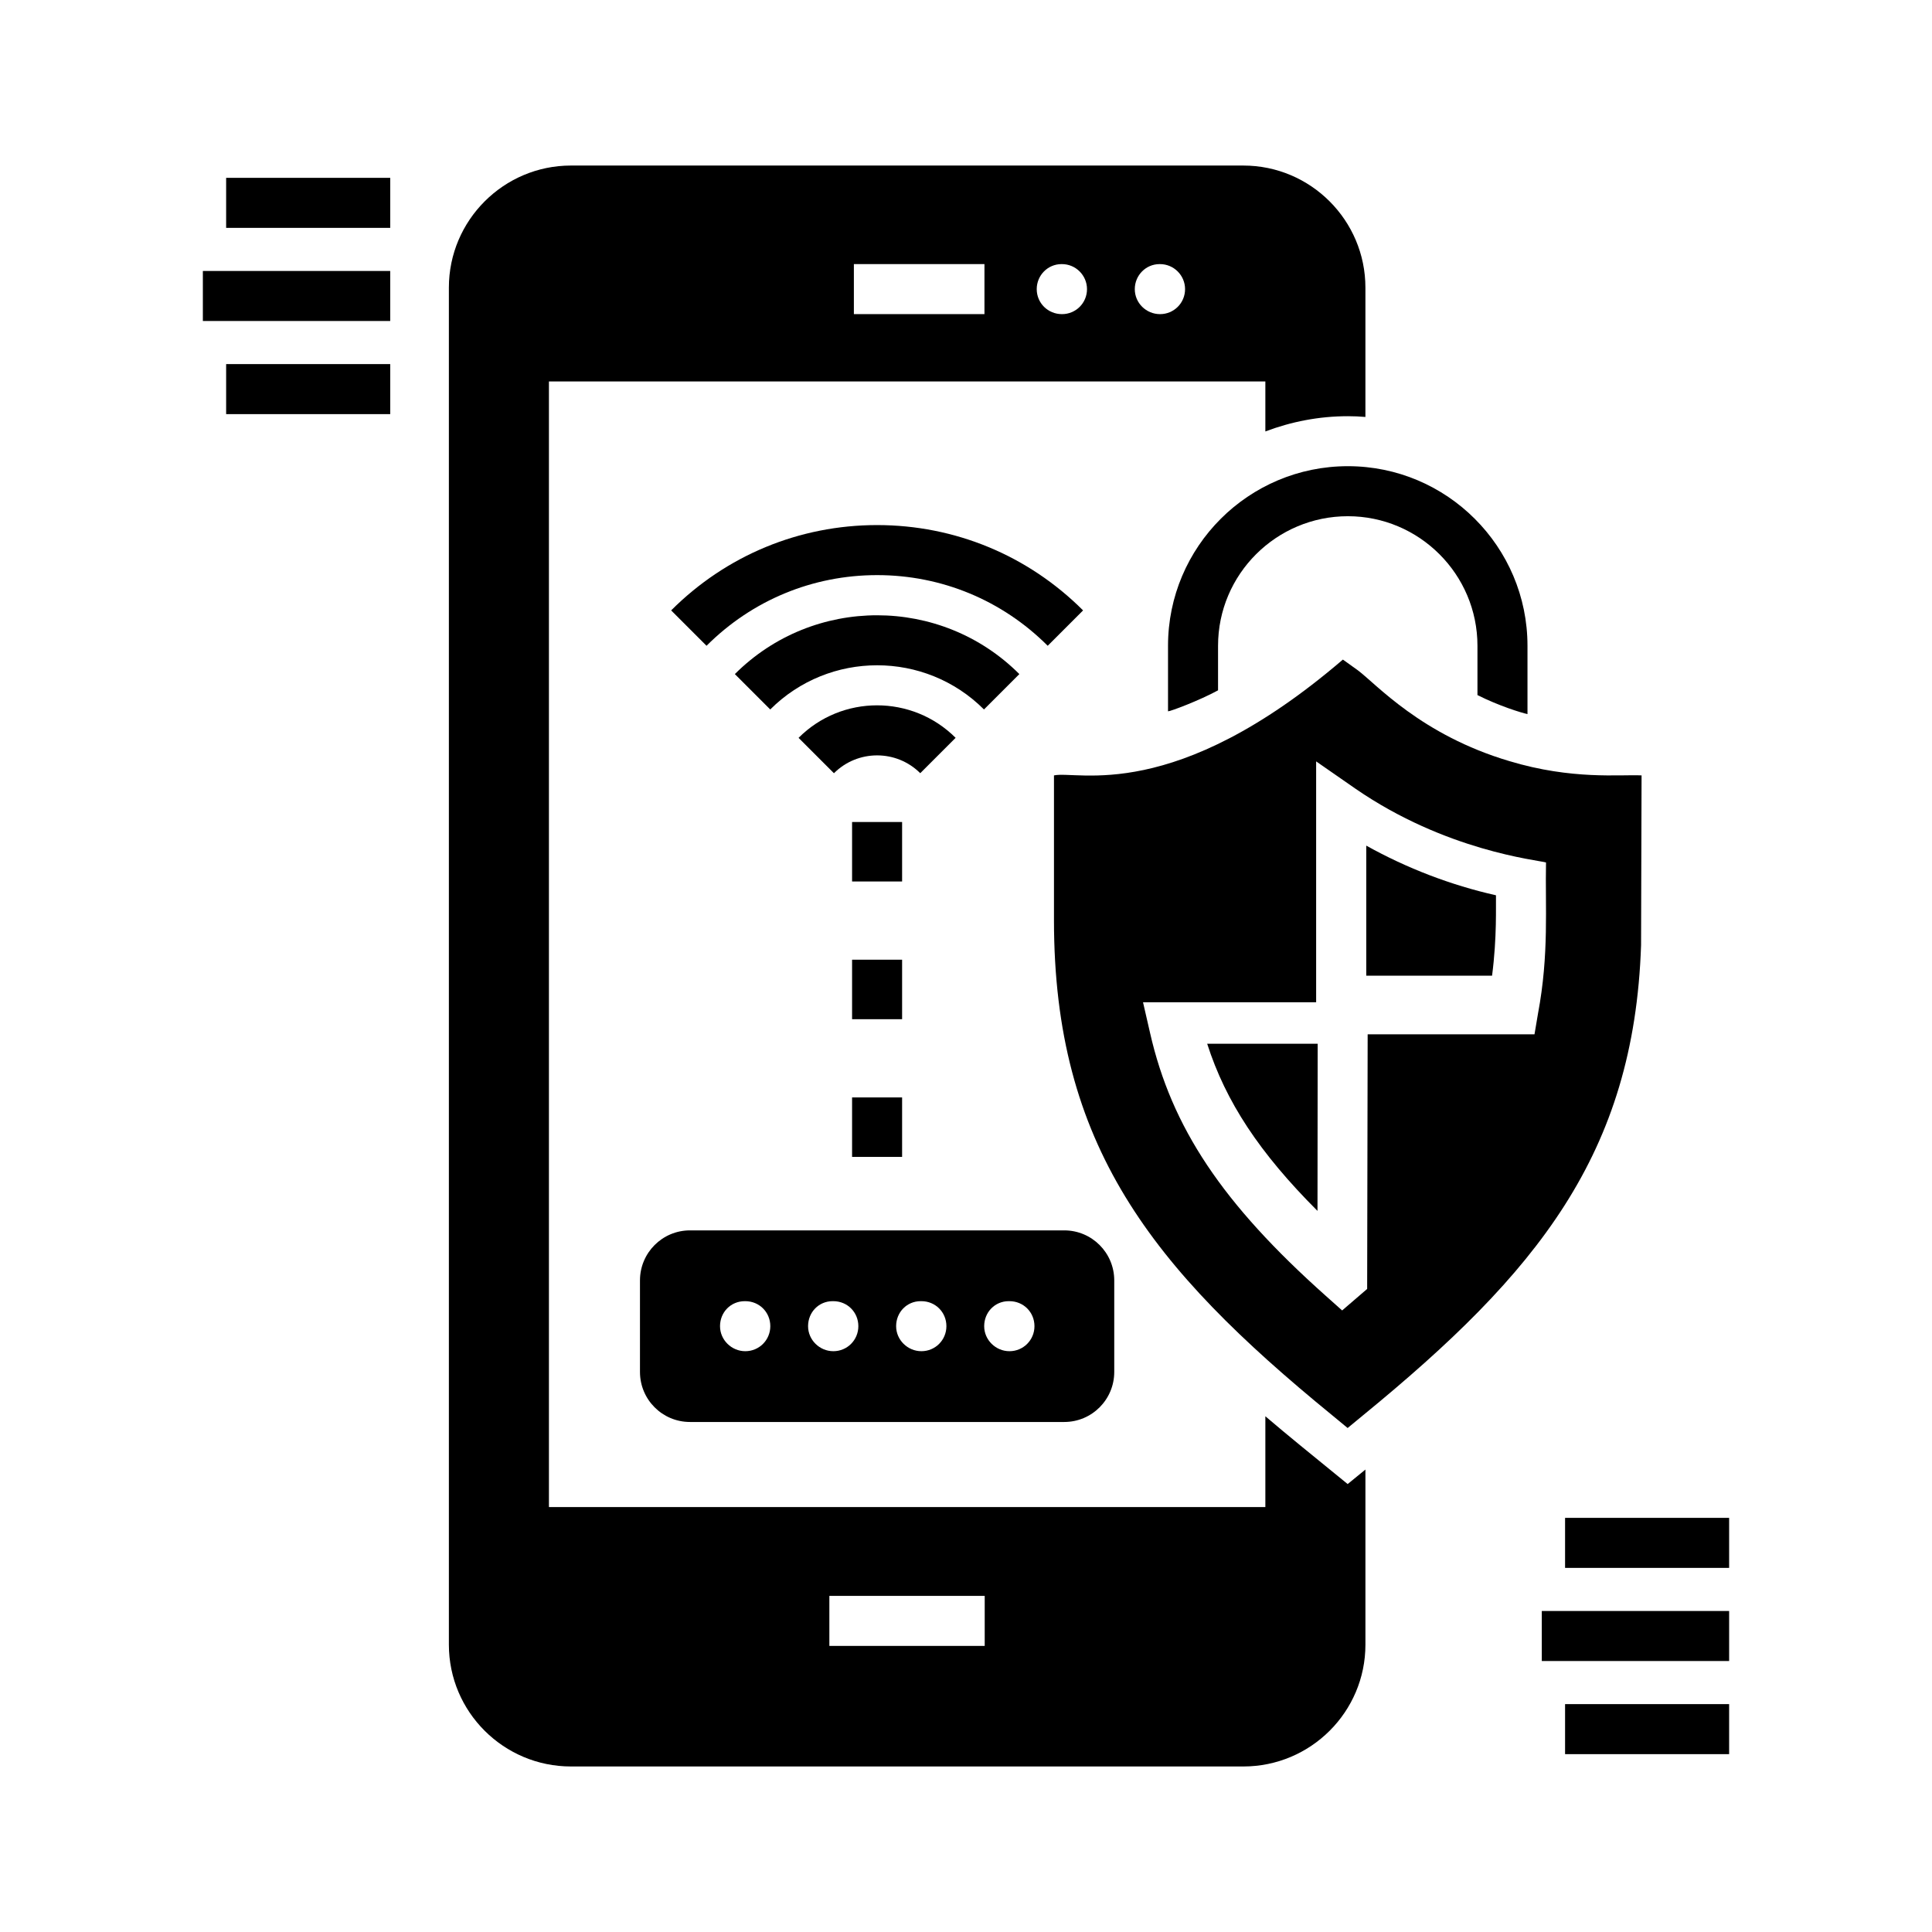
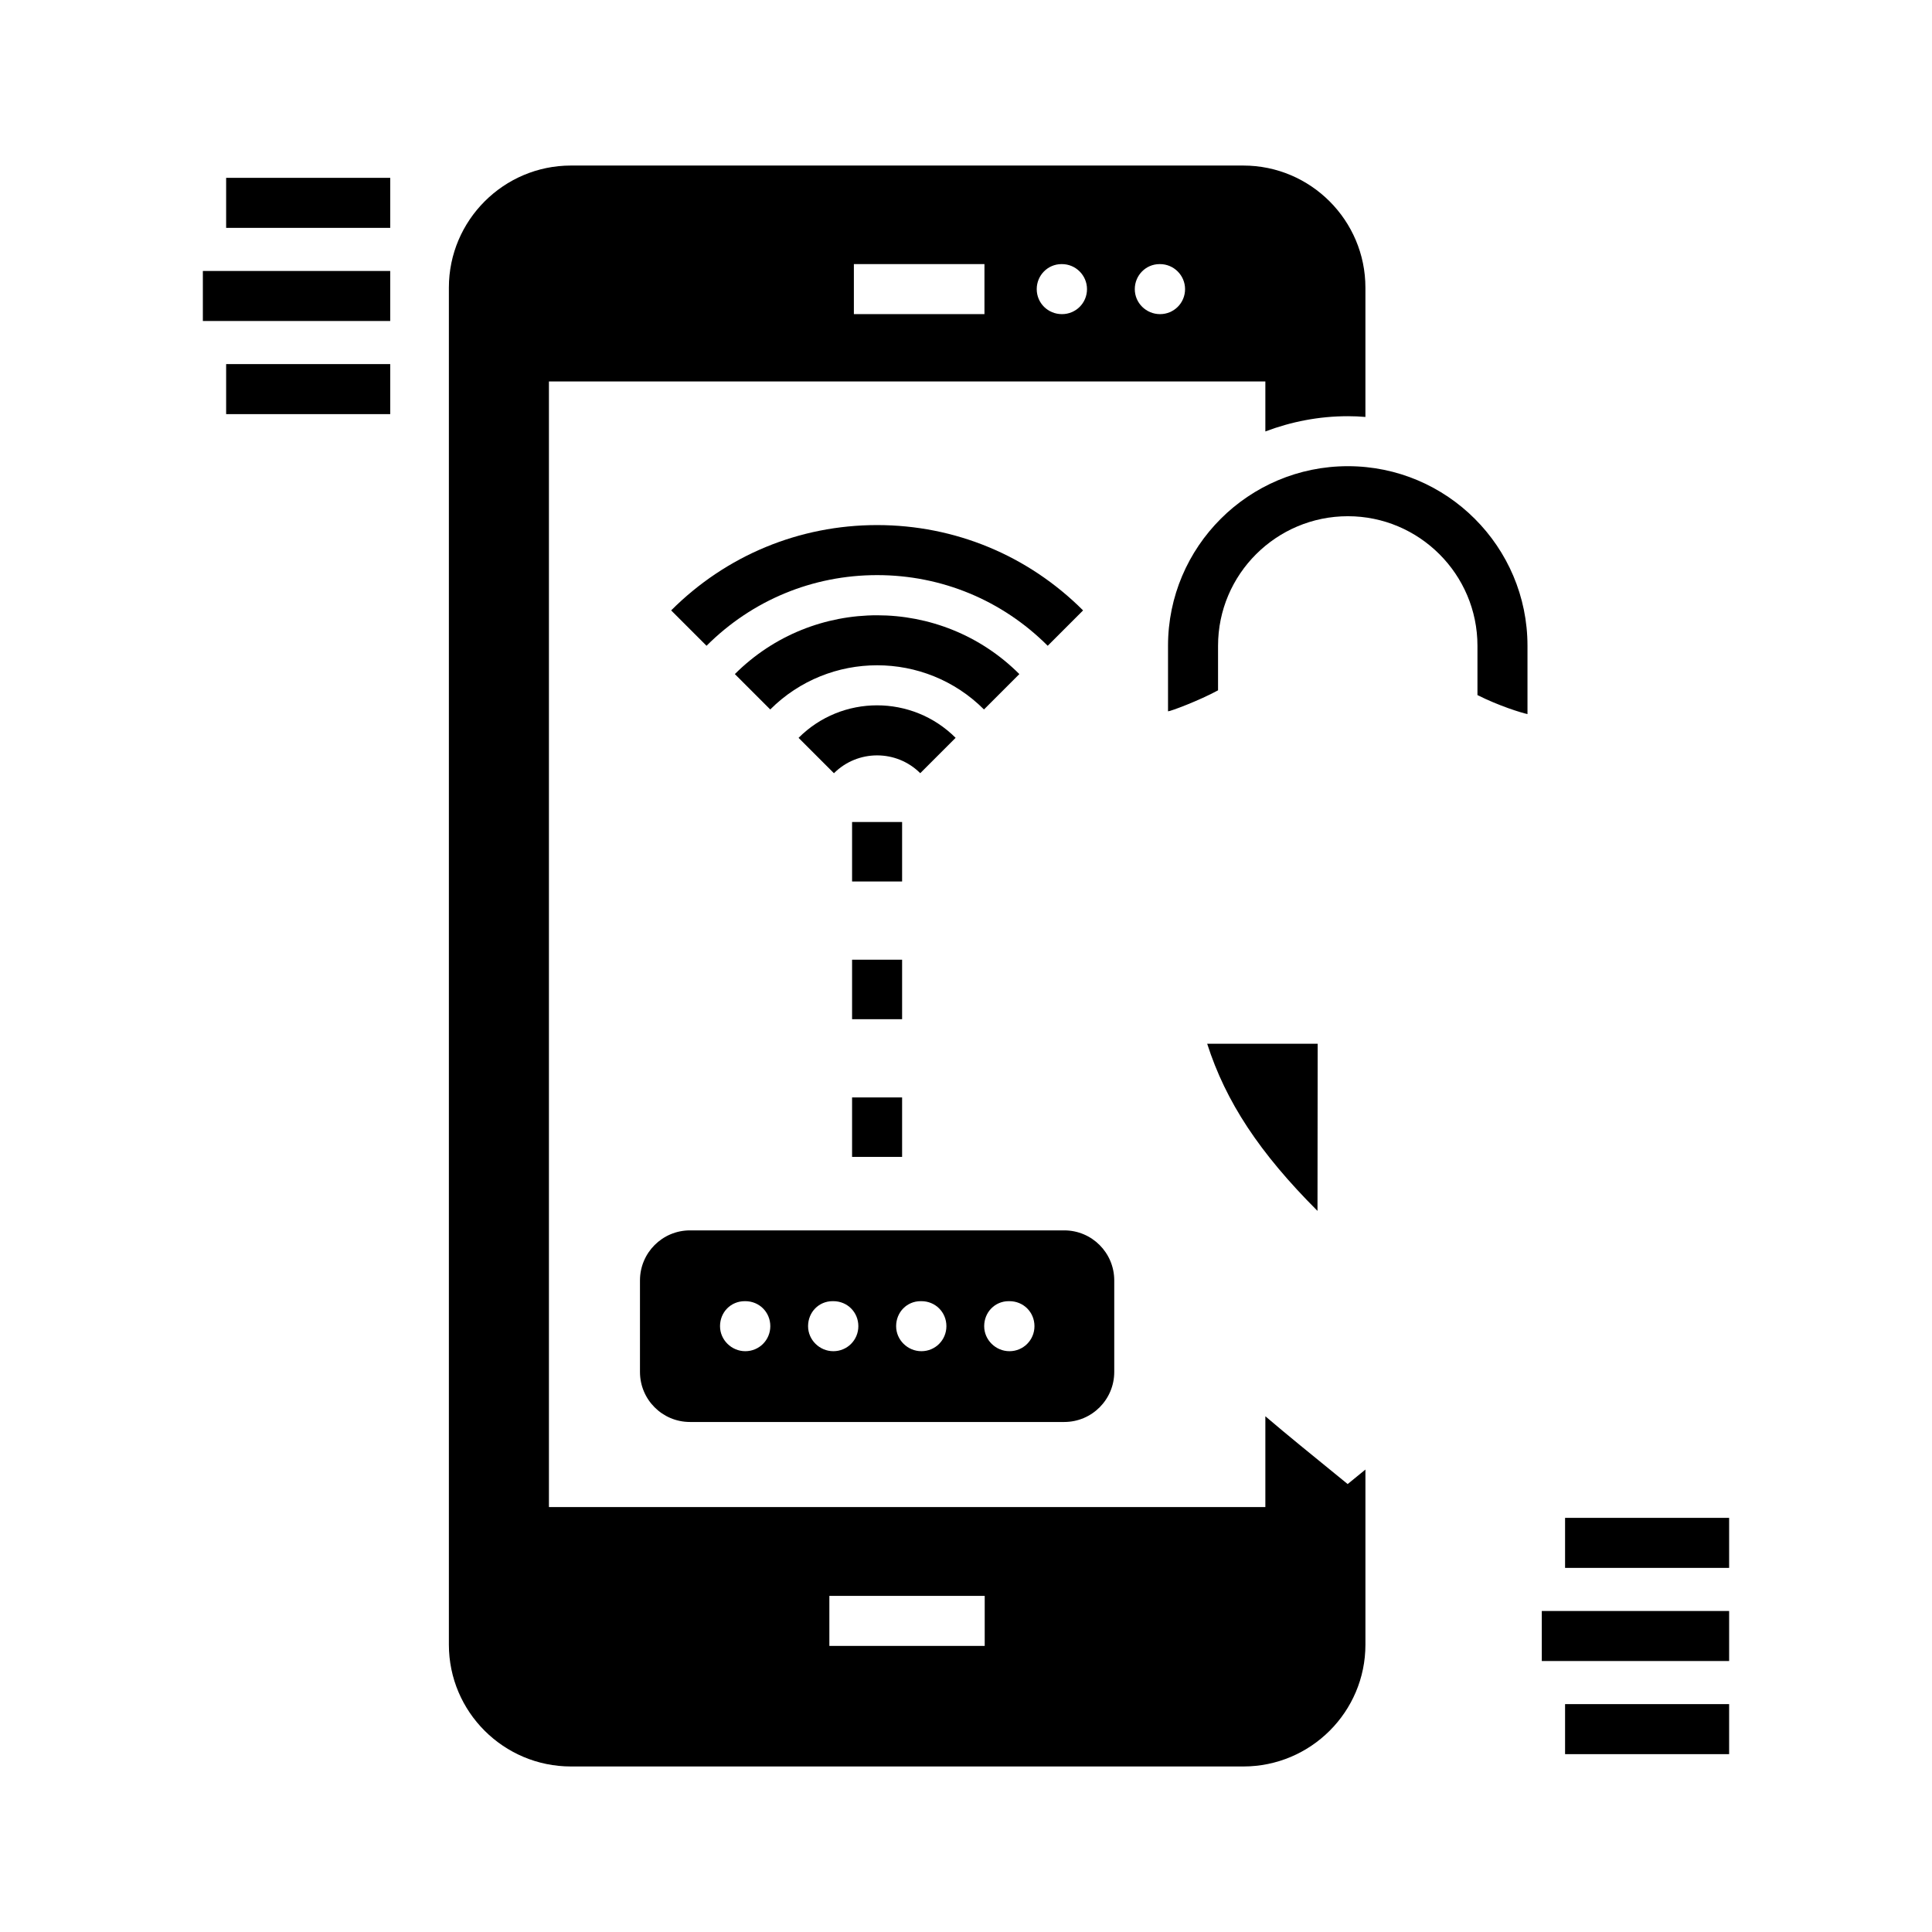
<svg xmlns="http://www.w3.org/2000/svg" fill="#000000" width="800px" height="800px" version="1.1" viewBox="144 144 512 512">
  <g>
-     <path d="m540.45 381.26c-11.957-2.691-23.609-7.16-34.375-13.16v34.461h33.34c1.332-10.281 0.973-18.531 1.035-21.301z" />
-     <path d="m578.9 394.5 0.133-45.012c-5.766-0.273-18.391 1.23-35-3.777-23.398-6.926-35.277-20.395-40.172-24.062l-3.981-2.852c-44.852 38.441-70.281 29.328-76.566 30.691v38.383c0 59.594 25.855 92.078 73.648 131.12l4.176 3.445 4.176-3.445c46.008-37.652 71.73-69.141 73.586-124.49zm-72.59 91.082-6.629 5.699-4.309-3.844c-27.445-24.457-40.902-44.68-46.602-69.734l-1.855-8.086h45.875v-63.84l10.406 7.227c23.934 16.508 48.137 18.895 50.512 19.555-0.242 11.742 0.84 24.277-2.121 40.039l-0.93 5.504h-44.215c0 0.785-0.109 55.891-0.133 67.48z" />
    <path d="m493.15 464.9 0.047-44.293h-29.281c4.938 15.387 13.848 28.91 29.234 44.293z" />
    <path d="m548.8 333.24v-18.098c0-26.25-21.344-47.598-47.598-47.598-26.316 0-47.664 21.348-47.664 47.598v17.367c0.664 0 8.285-2.852 13.258-5.566v-11.801c0-18.961 15.445-34.34 34.406-34.34 18.895 0 34.34 15.379 34.34 34.34v13.059c5.637 2.852 11.668 4.707 13.258 5.039z" />
    <path d="m313.6 483.32v24.262c0 7.293 5.898 13.258 13.258 13.258h99.172c7.359 0 13.258-5.965 13.258-13.258v-24.262c0-7.293-5.898-13.258-13.258-13.258h-99.172c-7.356 0-13.258 5.969-13.258 13.258zm97.715 5.504h0.199c3.711 0 6.629 2.918 6.629 6.629 0 3.644-2.918 6.629-6.629 6.629-3.644 0-6.695-2.984-6.695-6.629 0-3.711 2.848-6.629 6.496-6.629zm-23.336 0h0.199c3.711 0 6.629 2.918 6.629 6.629 0 3.644-2.918 6.629-6.629 6.629-3.644 0-6.695-2.984-6.695-6.629 0-3.711 2.852-6.629 6.496-6.629zm-23.336 0h0.199c3.711 0 6.629 2.918 6.629 6.629 0 3.644-2.918 6.629-6.629 6.629-3.644 0-6.695-2.984-6.695-6.629 0-3.711 2.852-6.629 6.496-6.629zm-23.266 0h0.133c3.711 0 6.629 2.918 6.629 6.629 0 3.644-2.918 6.629-6.629 6.629-3.644 0-6.695-2.984-6.695-6.629 0-3.711 2.852-6.629 6.562-6.629z" />
    <path d="m376.44 283.15c-20.617 0-40 8.035-54.578 22.613l9.375 9.375c12.074-12.074 28.129-18.727 45.207-18.727 17.078 0 33.133 6.656 45.207 18.727l9.375-9.375c-14.586-14.578-33.969-22.613-54.586-22.613z" />
    <path d="m414.14 322.64c-20.773-20.773-54.594-20.785-75.395 0l9.375 9.375c15.633-15.613 41.035-15.613 56.645 0z" />
    <path d="m397.25 339.53c-11.496-11.484-30.16-11.477-41.621 0.008l9.375 9.375c6.305-6.301 16.566-6.305 22.871-0.008z" />
    <path d="m369.81 434.83h13.258v15.762h-13.258z" />
    <path d="m369.81 398.33h13.258v15.77h-13.258z" />
    <path d="m369.81 361.84h13.258v15.762h-13.258z" />
    <path d="m558.76 546.25h43.477v13.258h-43.477z" />
    <path d="m552.59 570.93h49.648v13.258h-49.648z" />
    <path d="m558.76 595.61h43.477v13.258h-43.477z" />
    <path d="m203.93 191.13h43.484v13.258h-43.484z" />
    <path d="m197.76 215.81h49.652v13.258h-49.652z" />
    <path d="m203.93 240.49h43.484v13.258h-43.484z" />
    <path d="m473.5 187.87h-178.19c-17.832 0-32.352 14.52-32.352 32.348v359.63c0.004 17.832 14.52 32.285 32.352 32.285h178.19c17.832 0 32.352-14.453 32.352-32.285v-46.402l-4.707 3.844-12.594-10.273c-3.184-2.586-6.234-5.172-9.219-7.691v24.062l-189.86 0.004v-298.31h189.86v13.258c6.828-2.586 14.188-4.043 21.875-4.043 1.59 0 3.117 0.066 4.641 0.199v-34.273c0-17.832-14.516-32.352-32.348-32.352zm-109.71 379.05h41.168v13.258h-41.168zm41.102-339.67h-34.605v-13.258h34.605zm20.547 0c-3.711 0-6.695-2.918-6.695-6.629 0-3.644 2.918-6.629 6.562-6.629h0.133c3.644 0 6.629 2.984 6.629 6.629 0 3.711-2.981 6.629-6.629 6.629zm25.988 0c-3.644 0-6.695-2.918-6.695-6.629 0-3.644 2.918-6.629 6.562-6.629h0.133c3.644 0 6.629 2.984 6.629 6.629 0 3.711-2.984 6.629-6.629 6.629z" />
  </g>
</svg>